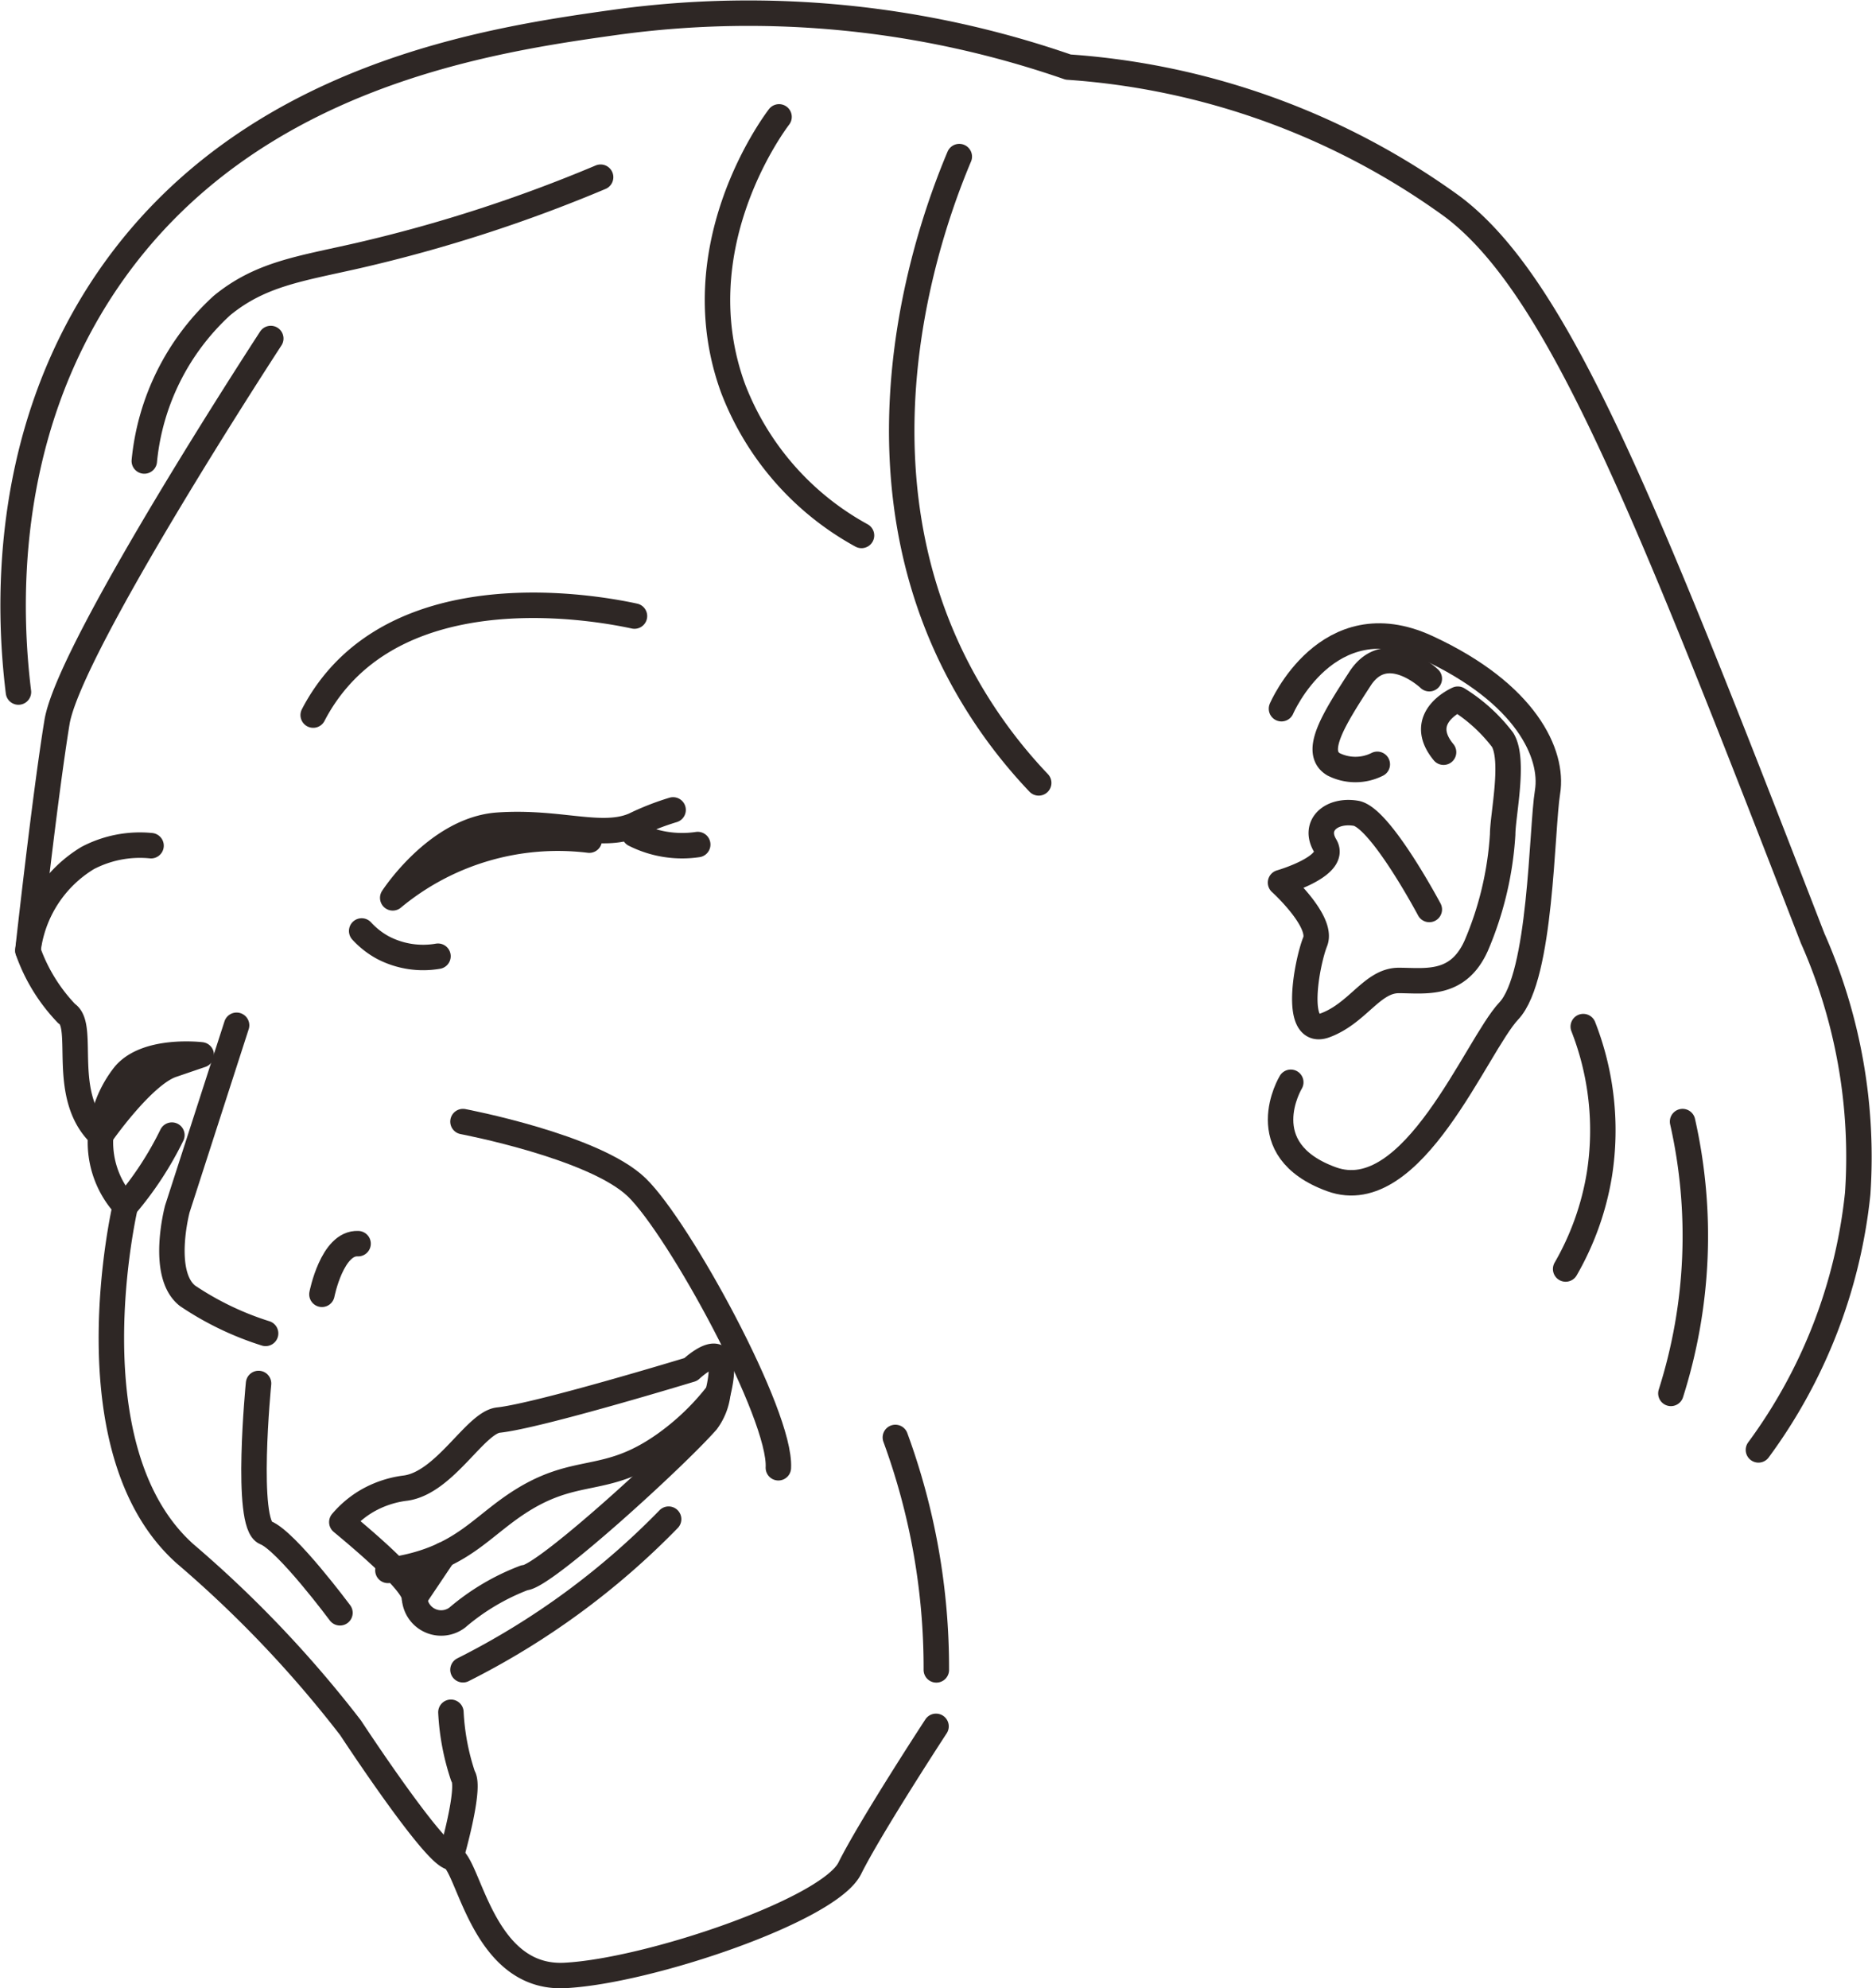
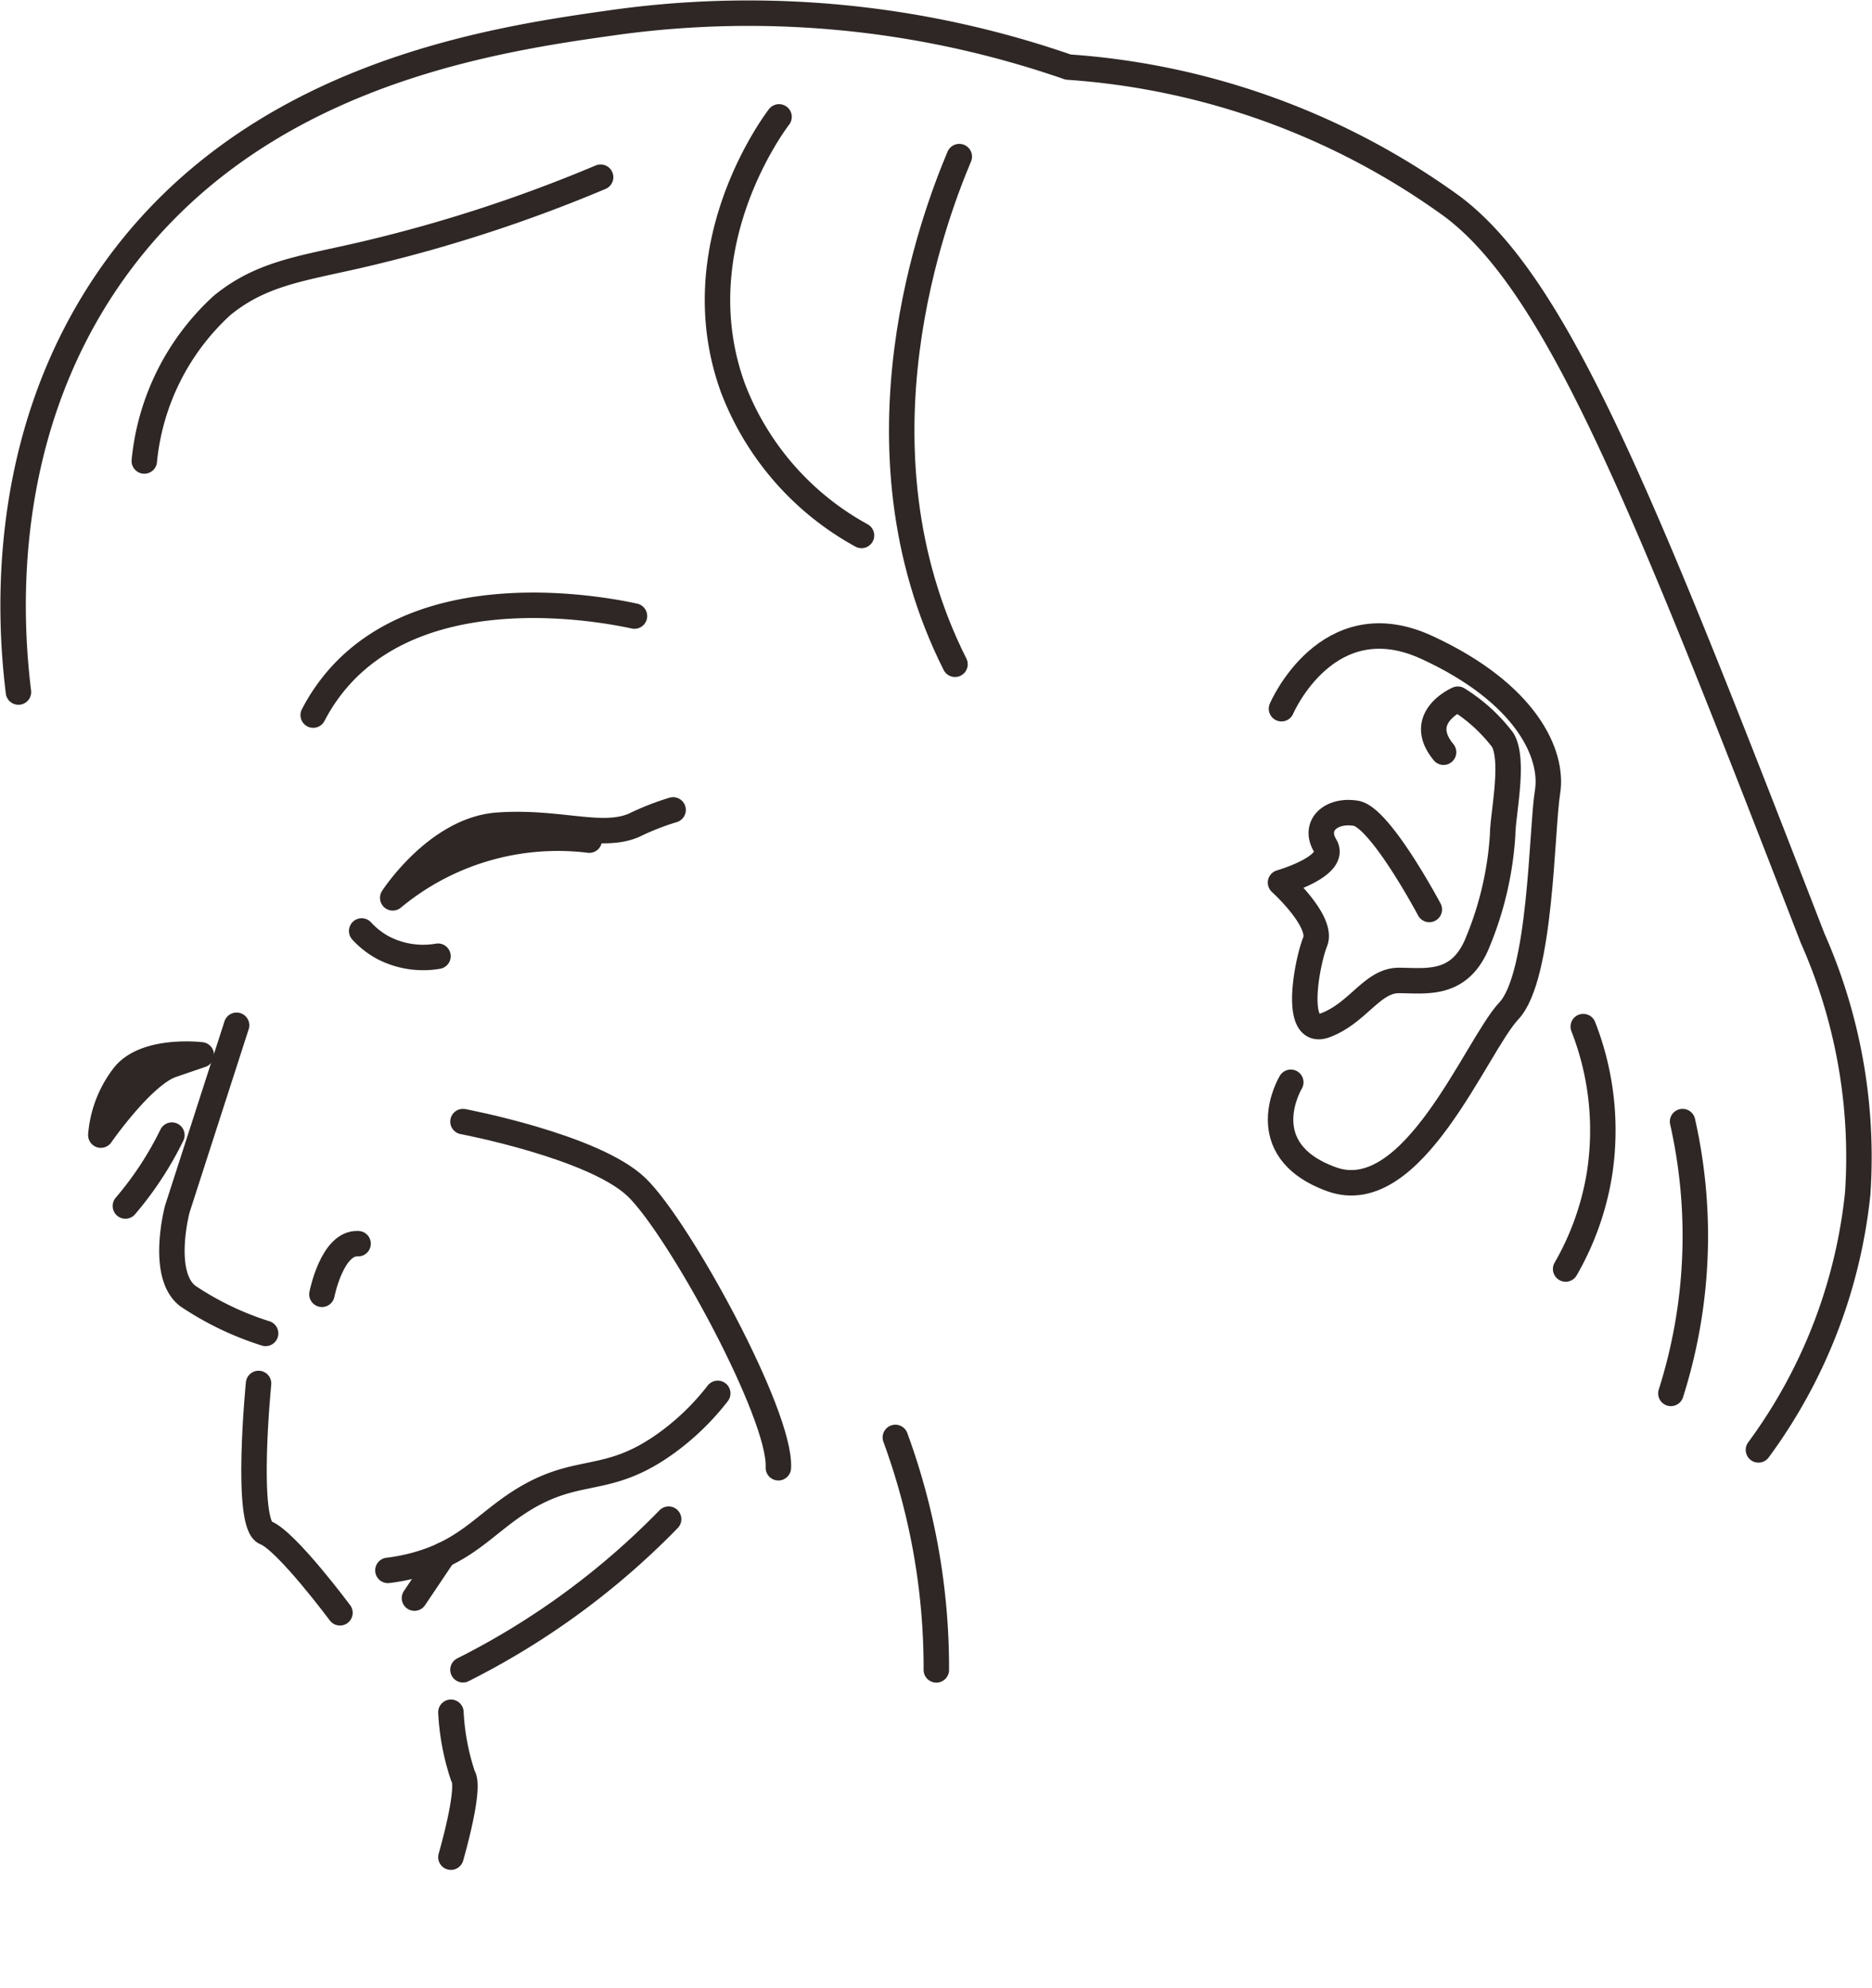
<svg xmlns="http://www.w3.org/2000/svg" width="73.554" height="78.096">
  <g fill="none" stroke="#2e2725" stroke-linecap="round">
-     <path stroke-linejoin="round" stroke-miterlimit="10" d="M10.639 13.296s-7.918 12.115-8.4 15.072-1.144 8.967-1.144 8.967a6.84 6.84 0 0 0 1.526 2.48c.763.477-.286 3.243 1.336 4.77a3.686 3.686 0 0 0 .966 2.783s-2.241 9.564 2.35 13.663a45.468 45.468 0 0 1 6.5 6.832s3.225 4.919 3.935 5.083 1.2 4.809 4.481 4.646 10.384-2.569 11.2-4.209 3.389-5.575 3.389-5.575" data-name="Path 60789" />
    <path stroke-linejoin="round" stroke-miterlimit="10" d="M35.18 56.46a26.265 26.265 0 0 1 1.61 9.13" data-name="Path 60792" />
    <path stroke-linejoin="round" stroke-miterlimit="10" d="m9.296 40.271-2.329 7.216s-.682 2.557.4 3.409a11.828 11.828 0 0 0 3.069 1.477" data-name="Path 60793" />
    <path stroke-miterlimit="10" d="M12.649 50.838s.4-2.046 1.421-1.989" data-name="Path 60794" />
-     <path stroke-linejoin="round" stroke-miterlimit="10" d="M13.431 59.786a3.846 3.846 0 0 1 1-.838 4 4 0 0 1 1.518-.5c1.54-.226 2.729-2.573 3.636-2.67 1.591-.17 7.557-1.989 7.557-1.989.07-.065.725-.664 1.038-.483s.1 1.125.026 1.419a2.3 2.3 0 0 1-.438 1.109c-1.307 1.477-6.421 6.136-7.159 6.136a8.937 8.937 0 0 0-2.644 1.567 1.048 1.048 0 0 1-1.665-.666.719.719 0 0 1-.009-.105c.008-.326-.634-1.137-2.86-2.98Z" data-name="Path 60795" />
    <path stroke-linejoin="round" stroke-miterlimit="10" d="M18.191 44.054s5.163.975 6.827 2.582 5.68 8.949 5.565 11.015" data-name="Path 60796" />
    <path stroke-linejoin="round" d="M26.447 31.812a10.248 10.248 0 0 0-1.53.6c-1.275.554-2.958-.17-5.355 0s-4.131 2.854-4.131 2.854a10.156 10.156 0 0 1 7.722-2.267" data-name="Path 60797" />
-     <path stroke-linejoin="round" stroke-miterlimit="10" d="M24.929 32.772a4.167 4.167 0 0 0 2.486.4" data-name="Path 60798" />
    <path stroke-linejoin="round" stroke-miterlimit="10" d="M15.242 61.682a7.638 7.638 0 0 0 1.113-.218c1.857-.51 2.6-1.479 3.864-2.341 2.432-1.656 3.515-.68 5.953-2.432a9.836 9.836 0 0 0 2.029-1.962" data-name="Path 60802" />
    <path stroke-miterlimit="10" d="m16.285 62.771 1.143-1.701" data-name="Line 867" />
    <path stroke-linejoin="round" stroke-miterlimit="10" d="M18.191 65.585a30.175 30.175 0 0 0 8.08-5.915" data-name="Path 60803" />
    <path stroke-linejoin="round" stroke-miterlimit="10" d="M17.717 72.946s.794-2.722.475-3.184a9.335 9.335 0 0 1-.475-2.507" data-name="Path 60804" />
    <path stroke-linejoin="round" stroke-miterlimit="10" d="M50.351 27.837s1.8-4.21 5.714-2.406 4.98 4.2 4.74 5.676-.24 7.243-1.521 8.6-3.764 7.775-6.967 6.611-1.6-3.808-1.6-3.808" data-name="Path 60805" />
-     <path stroke-linejoin="round" stroke-miterlimit="10" d="M56.16 26.658s-1.682-1.6-2.722 0-1.842 2.883-1.041 3.363a1.912 1.912 0 0 0 1.719 0" data-name="Path 60806" />
    <path stroke-linejoin="round" d="M56.16 35.722s-1.922-3.618-2.883-3.778-1.693.466-1.207 1.274-1.756 1.449-1.756 1.449 1.682 1.521 1.361 2.322-.892 3.761.395 3.282 1.847-1.76 2.888-1.76 2.322.24 3.043-1.361a13.127 13.127 0 0 0 1.041-4.376c0-.749.481-2.91 0-3.711a6.517 6.517 0 0 0-1.762-1.6s-1.682.721-.56 2.082" data-name="Path 60807" />
    <path stroke-linejoin="round" d="M30.61 4.591c-.272.358-3.819 5.184-1.8 10.68a11.115 11.115 0 0 0 5.04 5.76" data-name="Path 60808" />
-     <path stroke-linejoin="round" d="M37.692 6.151c-.942 2.239-4.484 11.366-.168 19.94a19.546 19.546 0 0 0 3.288 4.66" data-name="Path 60809" />
+     <path stroke-linejoin="round" d="M37.692 6.151c-.942 2.239-4.484 11.366-.168 19.94" data-name="Path 60809" />
    <path stroke-linejoin="round" d="M62.209 40.323a11.166 11.166 0 0 1 .635 5.8 10.973 10.973 0 0 1-1.327 3.721" data-name="Path 60810" />
    <path stroke-linejoin="round" d="M66.111 44.054a20.4 20.4 0 0 1-.459 10.676" data-name="Path 60811" />
    <path stroke-linejoin="round" d="M.725 27.182c-.363-2.957-.757-9.923 3.5-16.173C9.765 2.892 19.35 1.552 24.27.864a38.306 38.306 0 0 1 17.7 1.771 29.078 29.078 0 0 1 15.09 5.474c4.166 3.122 7.554 11.7 14.161 28.743a21.184 21.184 0 0 1 1.771 10.031 20.534 20.534 0 0 1-3.9 10.066" data-name="Path 60812" />
    <path stroke-linejoin="round" d="M23.599 6.96a58.018 58.018 0 0 1-9.546 3.083c-2.271.517-3.811.714-5.328 1.954a9.515 9.515 0 0 0-3.055 6.11" data-name="Path 60813" />
    <path stroke-linejoin="round" d="M12.306 28.087a7.312 7.312 0 0 1 1.073-1.548c3.592-3.96 10.475-2.572 11.55-2.341" data-name="Path 60814" />
    <path stroke-linejoin="round" d="M14.211 36.567a3.2 3.2 0 0 0 .841.657 3.414 3.414 0 0 0 2.157.334" data-name="Path 60825" />
    <path stroke-linejoin="round" d="M10.159 54.34s-.547 5.544.273 5.86 2.926 3.148 2.926 3.148" data-name="Path 60826" />
    <path stroke-linejoin="round" stroke-miterlimit="10" d="M3.962 44.585s1.639-2.364 2.792-2.758l1.154-.394s-2.143-.262-3.018.787a4.375 4.375 0 0 0-.928 2.365Z" data-name="Path 60827" />
-     <path stroke-linejoin="round" stroke-miterlimit="10" d="M5.935 33.217a4.421 4.421 0 0 0-2.49.484A4.923 4.923 0 0 0 1.1 37.334" data-name="Path 60828" />
    <path stroke-miterlimit="10" d="M4.927 47.369a13.182 13.182 0 0 0 1.827-2.784" data-name="Path 60829" />
  </g>
</svg>